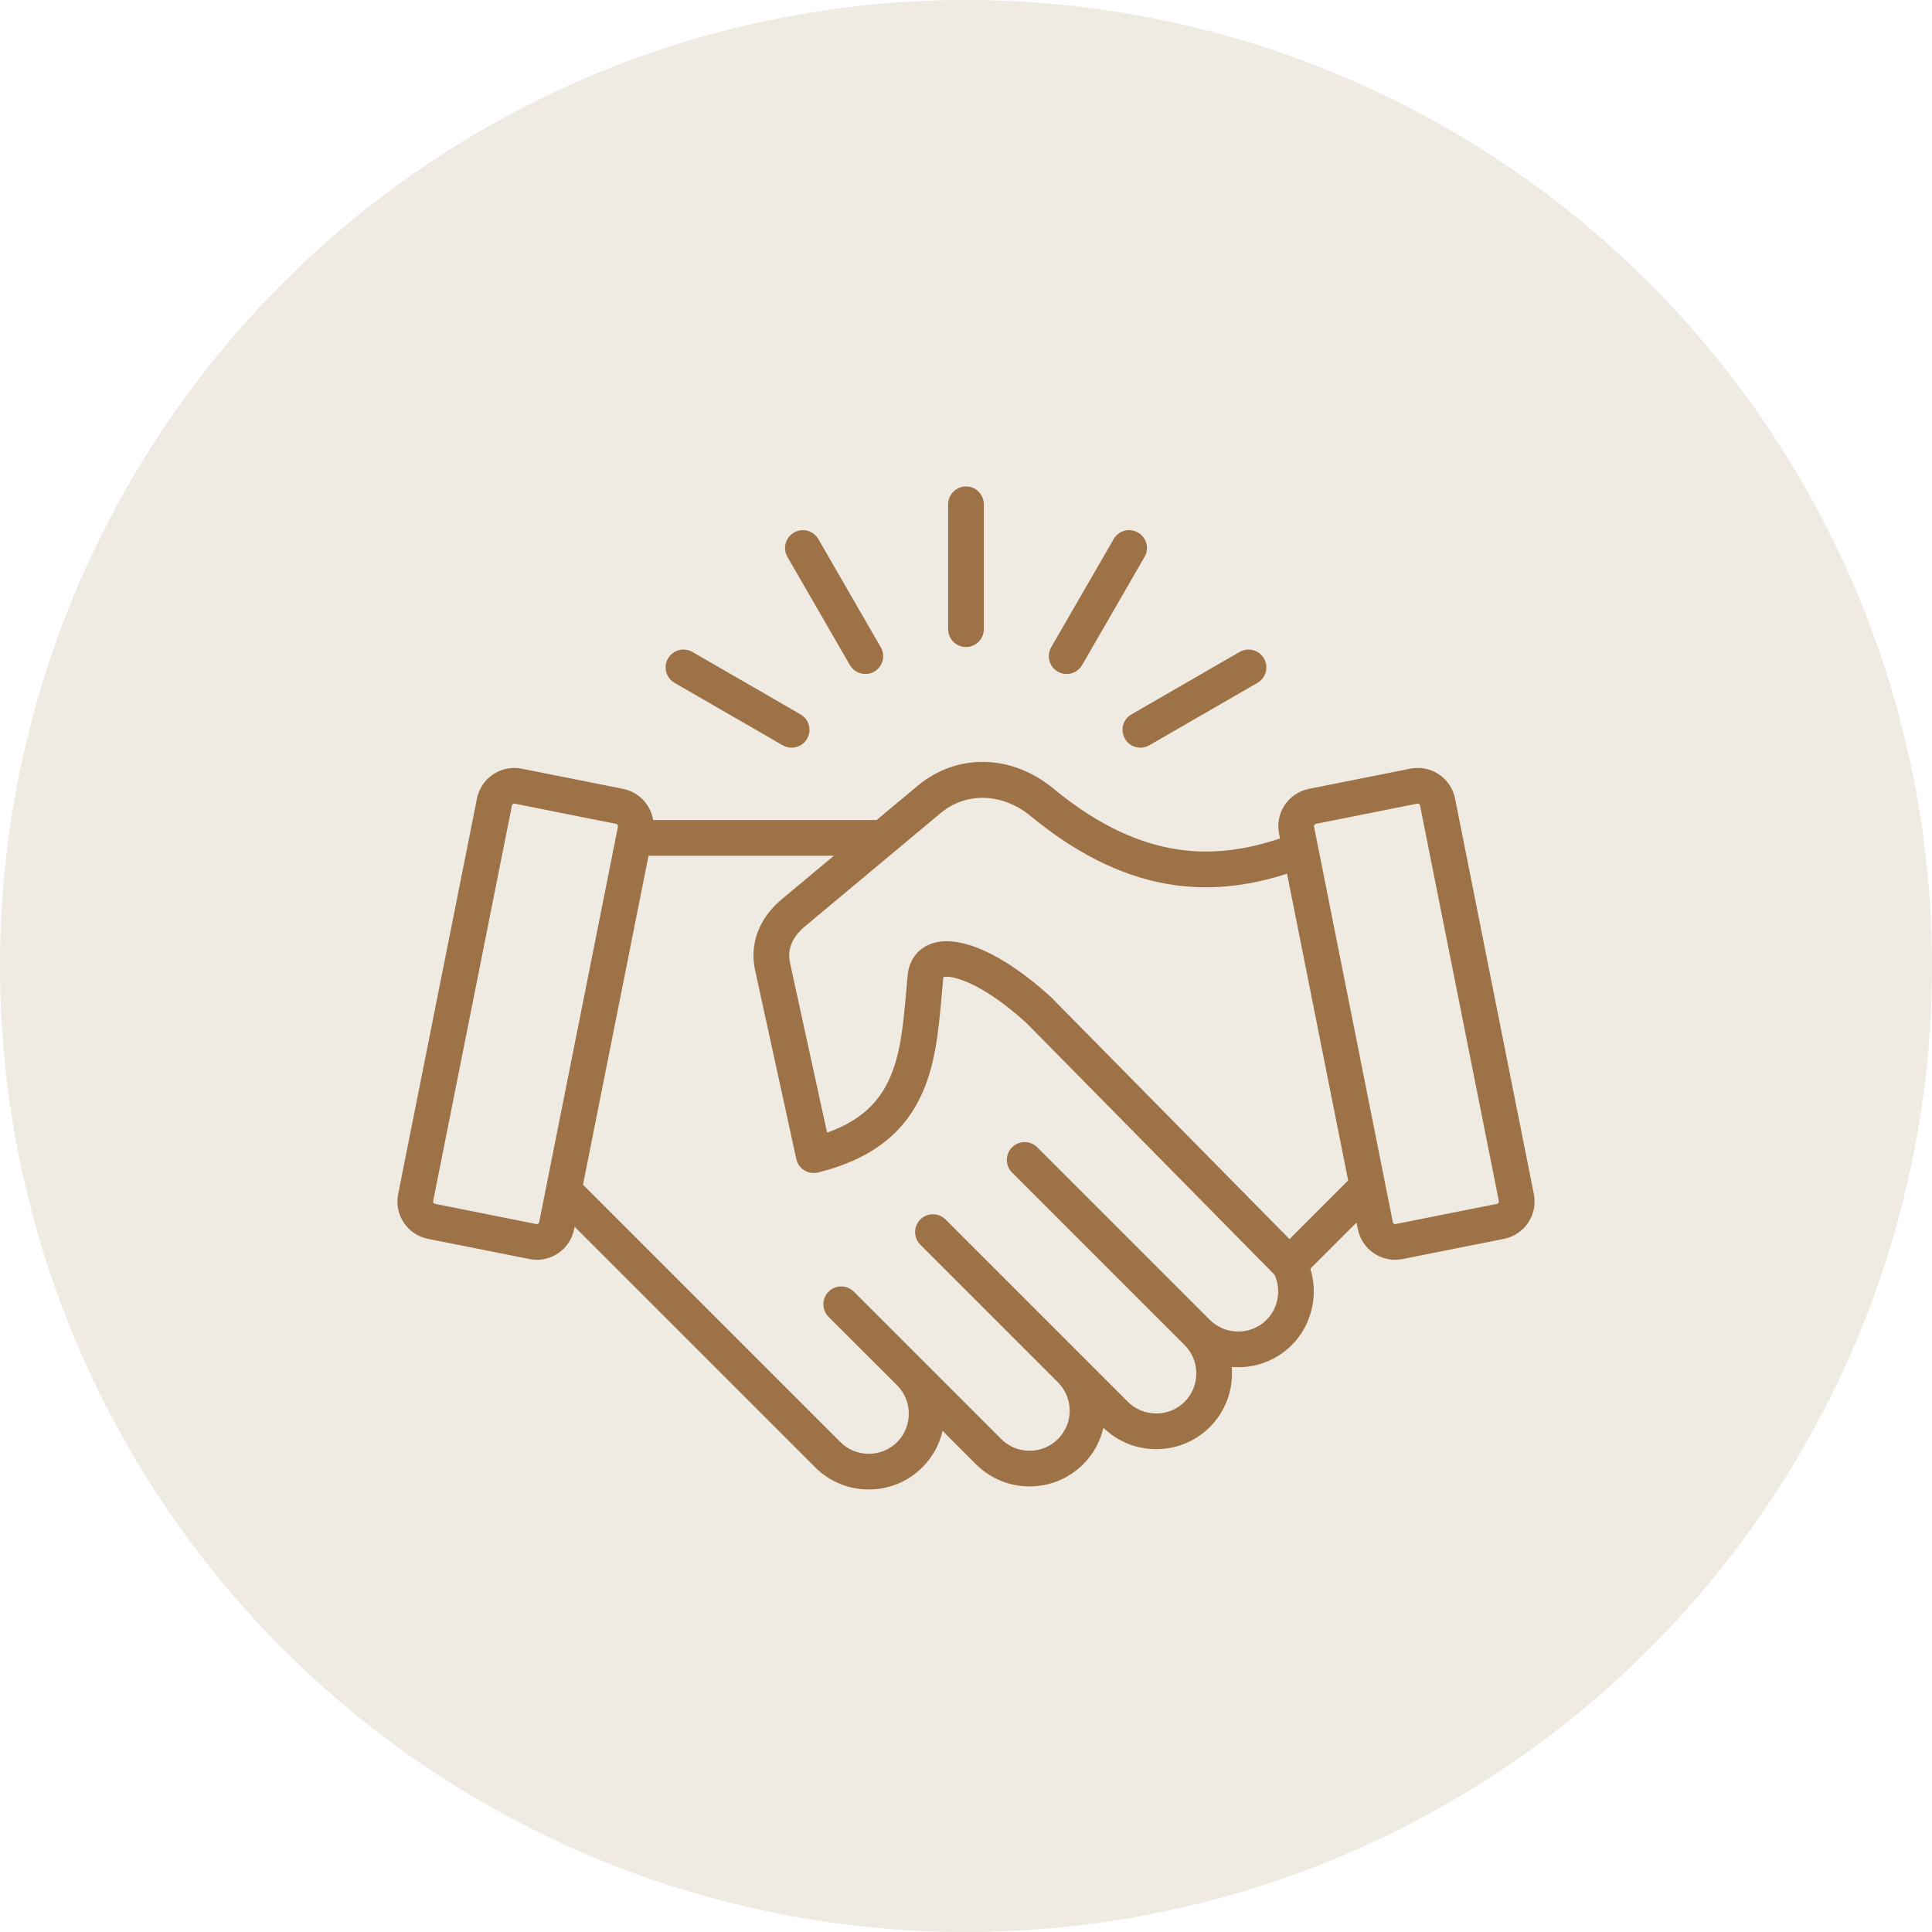
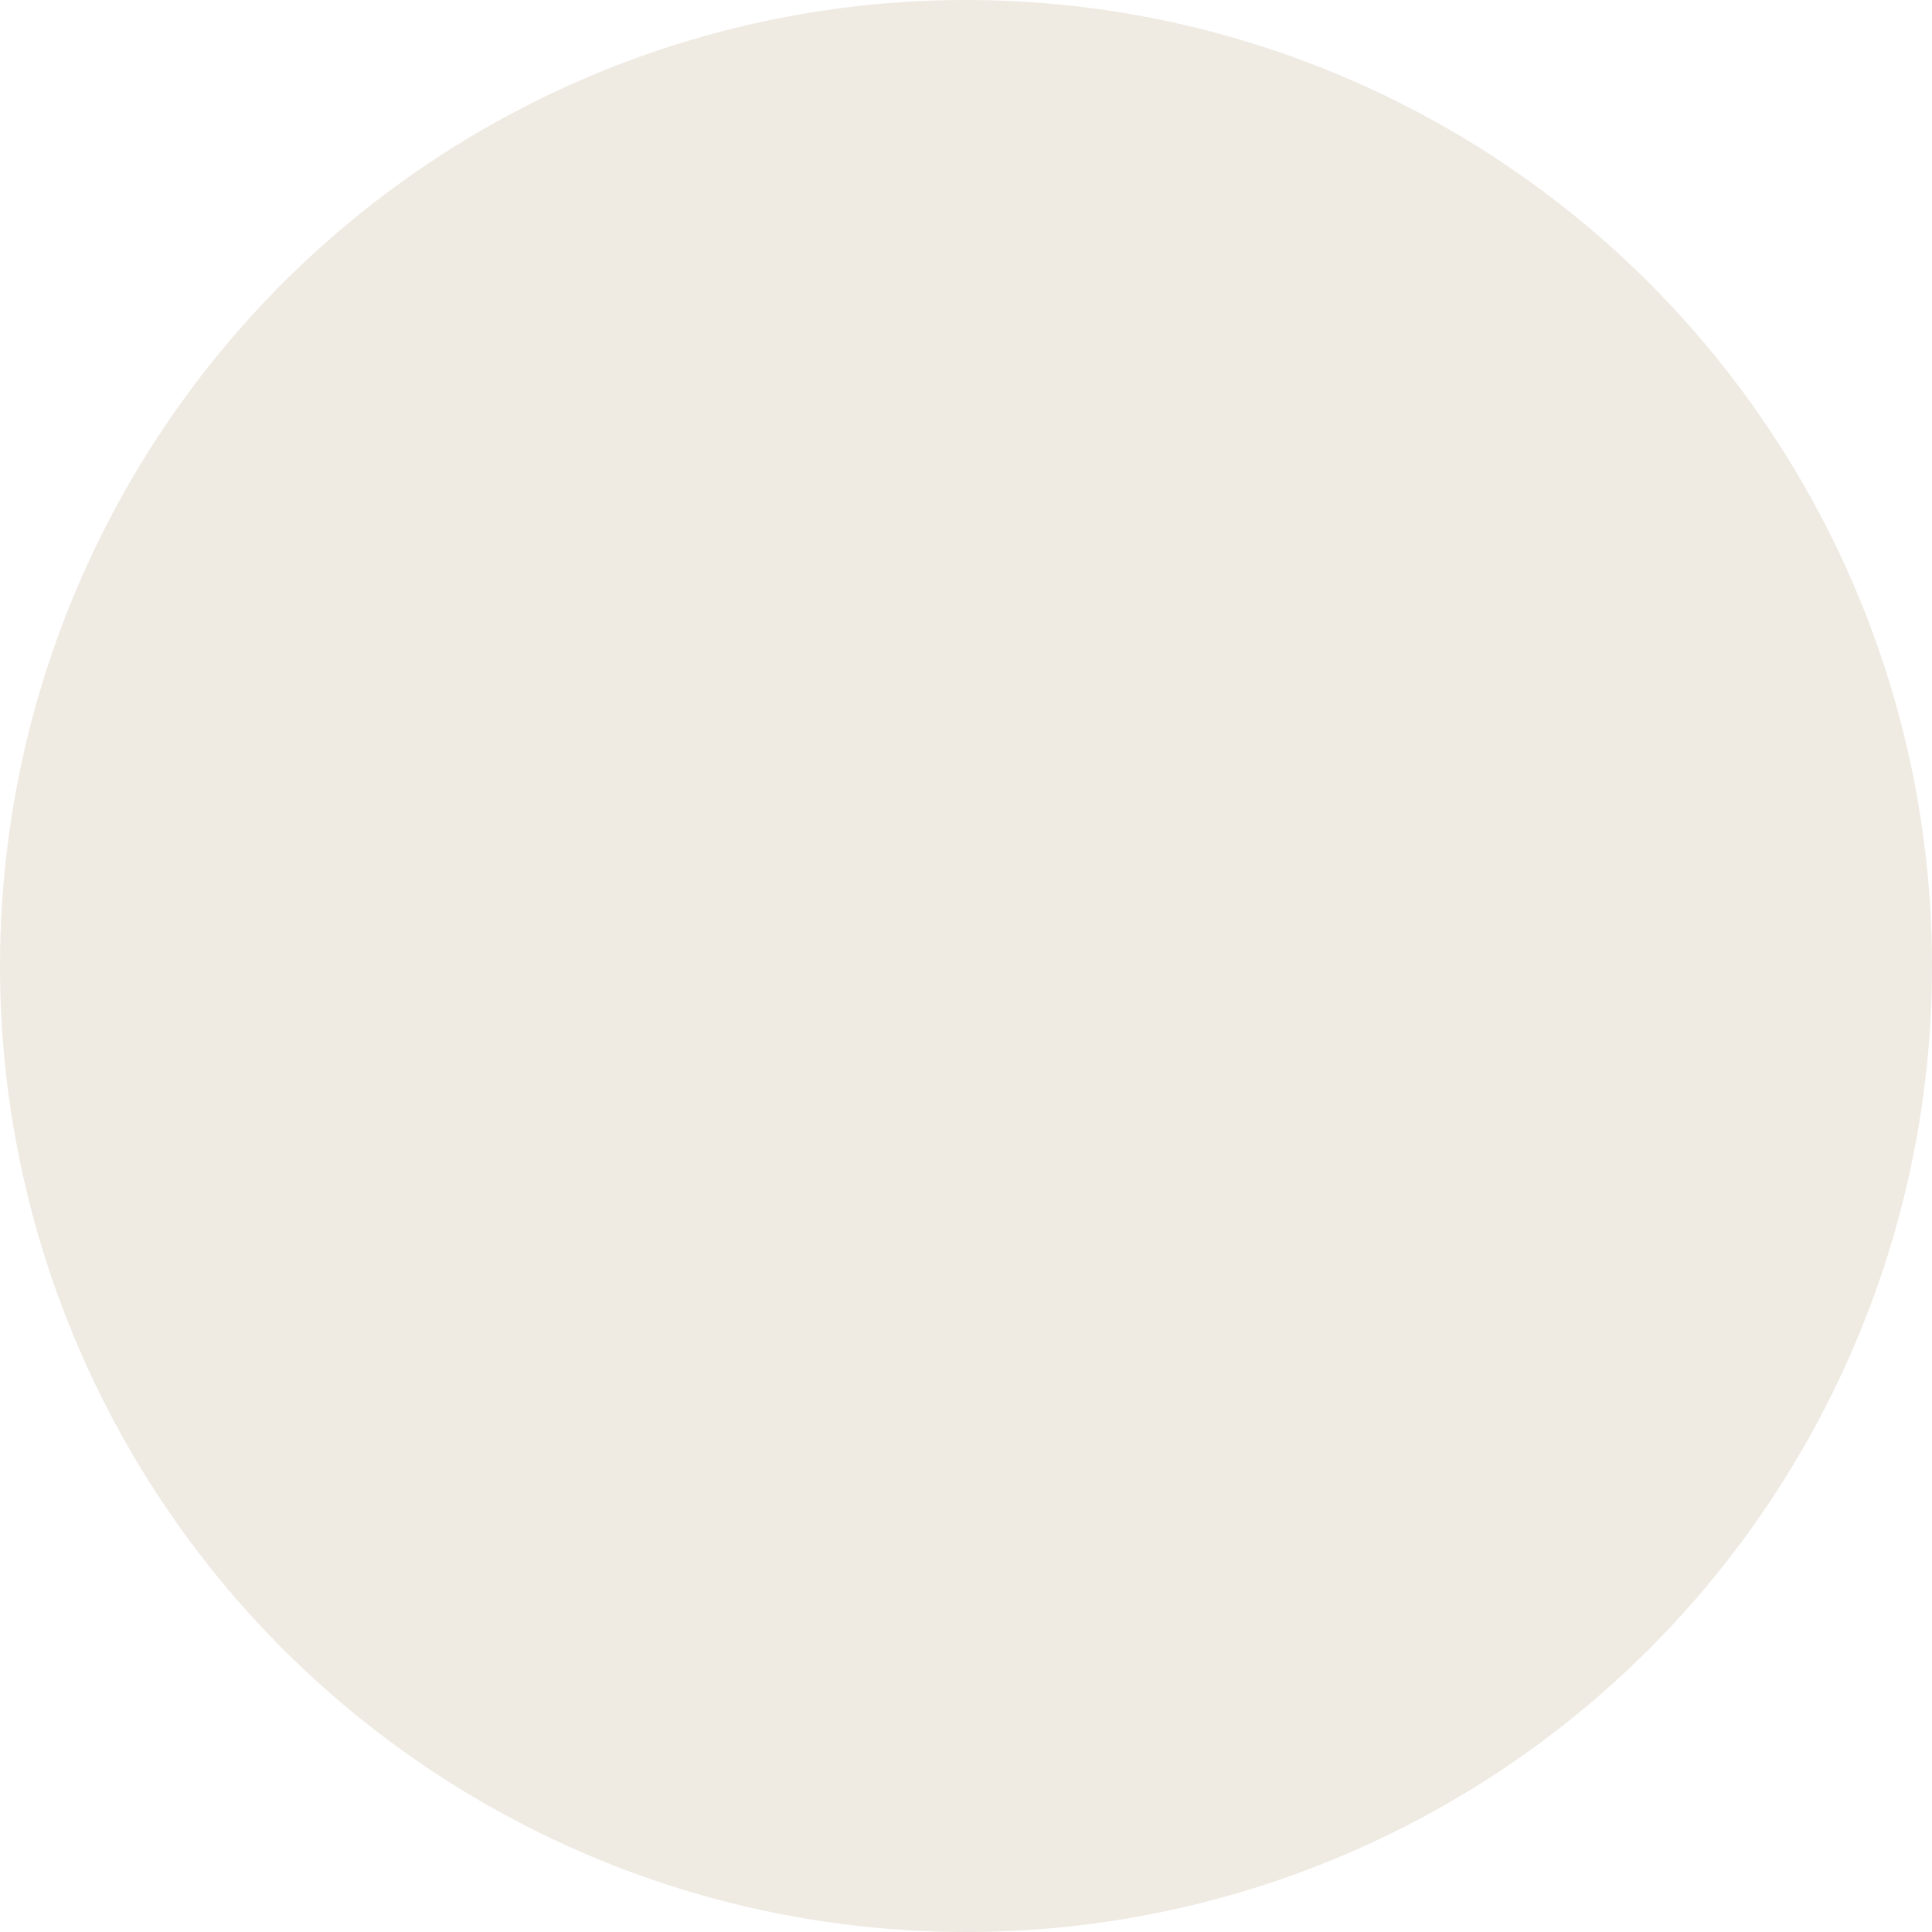
<svg xmlns="http://www.w3.org/2000/svg" fill="none" viewBox="0 0 88 88" height="88" width="88">
  <circle fill="#AA9166" r="44" cy="44" cx="44" opacity="0.19" />
-   <path fill="#9E7247" d="M69.865 54.391L66.275 36.372C66.185 35.919 65.923 35.528 65.538 35.271C65.153 35.014 64.691 34.922 64.238 35.012L59.619 35.932C59.619 35.932 59.619 35.932 59.619 35.932C58.682 36.119 58.072 37.032 58.259 37.969L58.303 38.191C55.535 39.11 52.169 39.374 47.983 35.92C46.076 34.347 43.591 34.295 41.799 35.791L39.929 37.352H29.75C29.636 36.66 29.108 36.077 28.381 35.932L23.762 35.012C23.309 34.922 22.847 35.014 22.462 35.271C22.077 35.528 21.815 35.919 21.725 36.372L18.135 54.391C17.948 55.328 18.558 56.241 19.495 56.428L24.114 57.348C24.228 57.371 24.342 57.382 24.455 57.382C24.793 57.382 25.125 57.282 25.414 57.089C25.799 56.832 26.061 56.441 26.151 55.988L26.173 55.879L37.13 66.835C37.78 67.485 38.647 67.843 39.571 67.843C40.495 67.843 41.362 67.485 42.012 66.835C42.475 66.372 42.79 65.799 42.933 65.173L44.456 66.696C45.802 68.041 47.992 68.041 49.337 66.695C49.811 66.221 50.118 65.642 50.259 65.033C50.904 65.661 51.757 66.007 52.665 66.007C53.589 66.007 54.456 65.649 55.106 64.999C55.854 64.251 56.186 63.242 56.103 62.262C56.2 62.27 56.299 62.274 56.398 62.274C57.322 62.274 58.188 61.916 58.838 61.266C59.749 60.356 60.06 58.995 59.685 57.787L61.788 55.685L61.848 55.988C61.938 56.441 62.2 56.832 62.586 57.089C62.875 57.282 63.206 57.382 63.545 57.382C63.658 57.382 63.772 57.371 63.885 57.348L68.505 56.428C69.441 56.241 70.052 55.328 69.865 54.391ZM24.512 55.738C24.494 55.749 24.467 55.761 24.432 55.755L19.813 54.834C19.757 54.823 19.717 54.764 19.729 54.709L23.318 36.689C23.325 36.655 23.347 36.634 23.364 36.622C23.378 36.613 23.399 36.603 23.424 36.603C23.43 36.603 23.437 36.604 23.444 36.606L28.063 37.526C28.119 37.537 28.159 37.596 28.147 37.652L24.558 55.671C24.551 55.705 24.529 55.726 24.512 55.738ZM57.69 60.117C57.346 60.46 56.888 60.649 56.398 60.649C55.908 60.649 55.449 60.46 55.106 60.117L47.247 52.258C46.93 51.941 46.416 51.941 46.098 52.258C45.781 52.576 45.781 53.09 46.098 53.407L53.957 61.266C54.669 61.978 54.669 63.137 53.957 63.85C53.614 64.193 53.155 64.382 52.665 64.382C52.175 64.382 51.716 64.193 51.373 63.85L43.069 55.546C42.752 55.228 42.238 55.229 41.92 55.546C41.603 55.863 41.603 56.377 41.92 56.695L48.188 62.962L48.188 62.963H48.188C48.901 63.675 48.901 64.834 48.188 65.546C47.476 66.259 46.317 66.258 45.605 65.546L38.892 58.833C38.574 58.516 38.06 58.516 37.742 58.833C37.425 59.15 37.425 59.665 37.742 59.982L40.863 63.102C41.206 63.445 41.395 63.904 41.395 64.394C41.395 64.884 41.206 65.343 40.863 65.686C40.52 66.029 40.061 66.218 39.571 66.218C39.081 66.218 38.622 66.029 38.279 65.686L26.555 53.962L29.54 38.977H37.983L35.605 40.963C34.575 41.822 34.133 42.995 34.391 44.179L36.27 52.789C36.317 53.003 36.448 53.189 36.634 53.305C36.821 53.421 37.046 53.457 37.258 53.405C39.515 52.849 41.024 51.761 41.871 50.08C42.603 48.627 42.749 46.974 42.903 45.224C42.922 45.001 42.942 44.778 42.963 44.553C42.966 44.534 42.969 44.521 42.971 44.512C43.252 44.394 44.63 44.667 46.743 46.587L58.057 58.066C58.368 58.753 58.225 59.582 57.69 60.117ZM58.735 56.439L47.884 45.43C47.874 45.42 47.864 45.41 47.853 45.4C45.687 43.427 43.648 42.527 42.397 42.993C41.808 43.213 41.426 43.715 41.348 44.37C41.347 44.376 41.347 44.383 41.346 44.389C41.324 44.621 41.304 44.852 41.284 45.081C41.02 48.075 40.808 50.486 37.672 51.59L35.979 43.833C35.808 43.049 36.323 42.48 36.646 42.21L42.84 37.039C44.013 36.06 45.664 36.114 46.949 37.174C51.656 41.057 55.596 40.761 58.623 39.797L61.406 53.768L58.735 56.439ZM68.187 54.834L63.568 55.755C63.533 55.761 63.505 55.749 63.488 55.738C63.471 55.726 63.449 55.705 63.442 55.671L59.852 37.651C59.841 37.596 59.88 37.537 59.936 37.526L64.556 36.605C64.59 36.599 64.618 36.611 64.635 36.622C64.653 36.634 64.675 36.655 64.681 36.689L68.271 54.709C68.282 54.764 68.243 54.823 68.187 54.834ZM43.187 28.659V22.97C43.187 22.521 43.551 22.157 44 22.157C44.449 22.157 44.812 22.521 44.812 22.97V28.659C44.812 29.107 44.449 29.471 44 29.471C43.551 29.471 43.187 29.107 43.187 28.659ZM35.867 25.366C35.642 24.978 35.776 24.481 36.164 24.257C36.553 24.032 37.05 24.166 37.274 24.554L40.118 29.481C40.343 29.869 40.21 30.366 39.821 30.591C39.693 30.665 39.553 30.7 39.416 30.7C39.135 30.7 38.862 30.554 38.711 30.293L35.867 25.366ZM30.428 29.993C30.652 29.604 31.149 29.471 31.538 29.695L36.465 32.54C36.853 32.764 36.986 33.261 36.762 33.65C36.611 33.91 36.338 34.056 36.057 34.056C35.92 34.056 35.78 34.021 35.652 33.947L30.725 31.103C30.337 30.878 30.203 30.381 30.428 29.993ZM47.881 29.481L50.726 24.554C50.95 24.165 51.447 24.032 51.836 24.257C52.224 24.481 52.358 24.978 52.133 25.367L49.289 30.293C49.138 30.554 48.865 30.7 48.584 30.7C48.446 30.7 48.307 30.665 48.179 30.591C47.79 30.366 47.657 29.869 47.881 29.481ZM51.535 32.54L56.462 29.695C56.851 29.471 57.348 29.604 57.572 29.993C57.797 30.381 57.663 30.878 57.275 31.103L52.348 33.947C52.22 34.021 52.08 34.056 51.942 34.056C51.661 34.056 51.389 33.91 51.238 33.65C51.014 33.261 51.147 32.764 51.535 32.54Z" />
</svg>